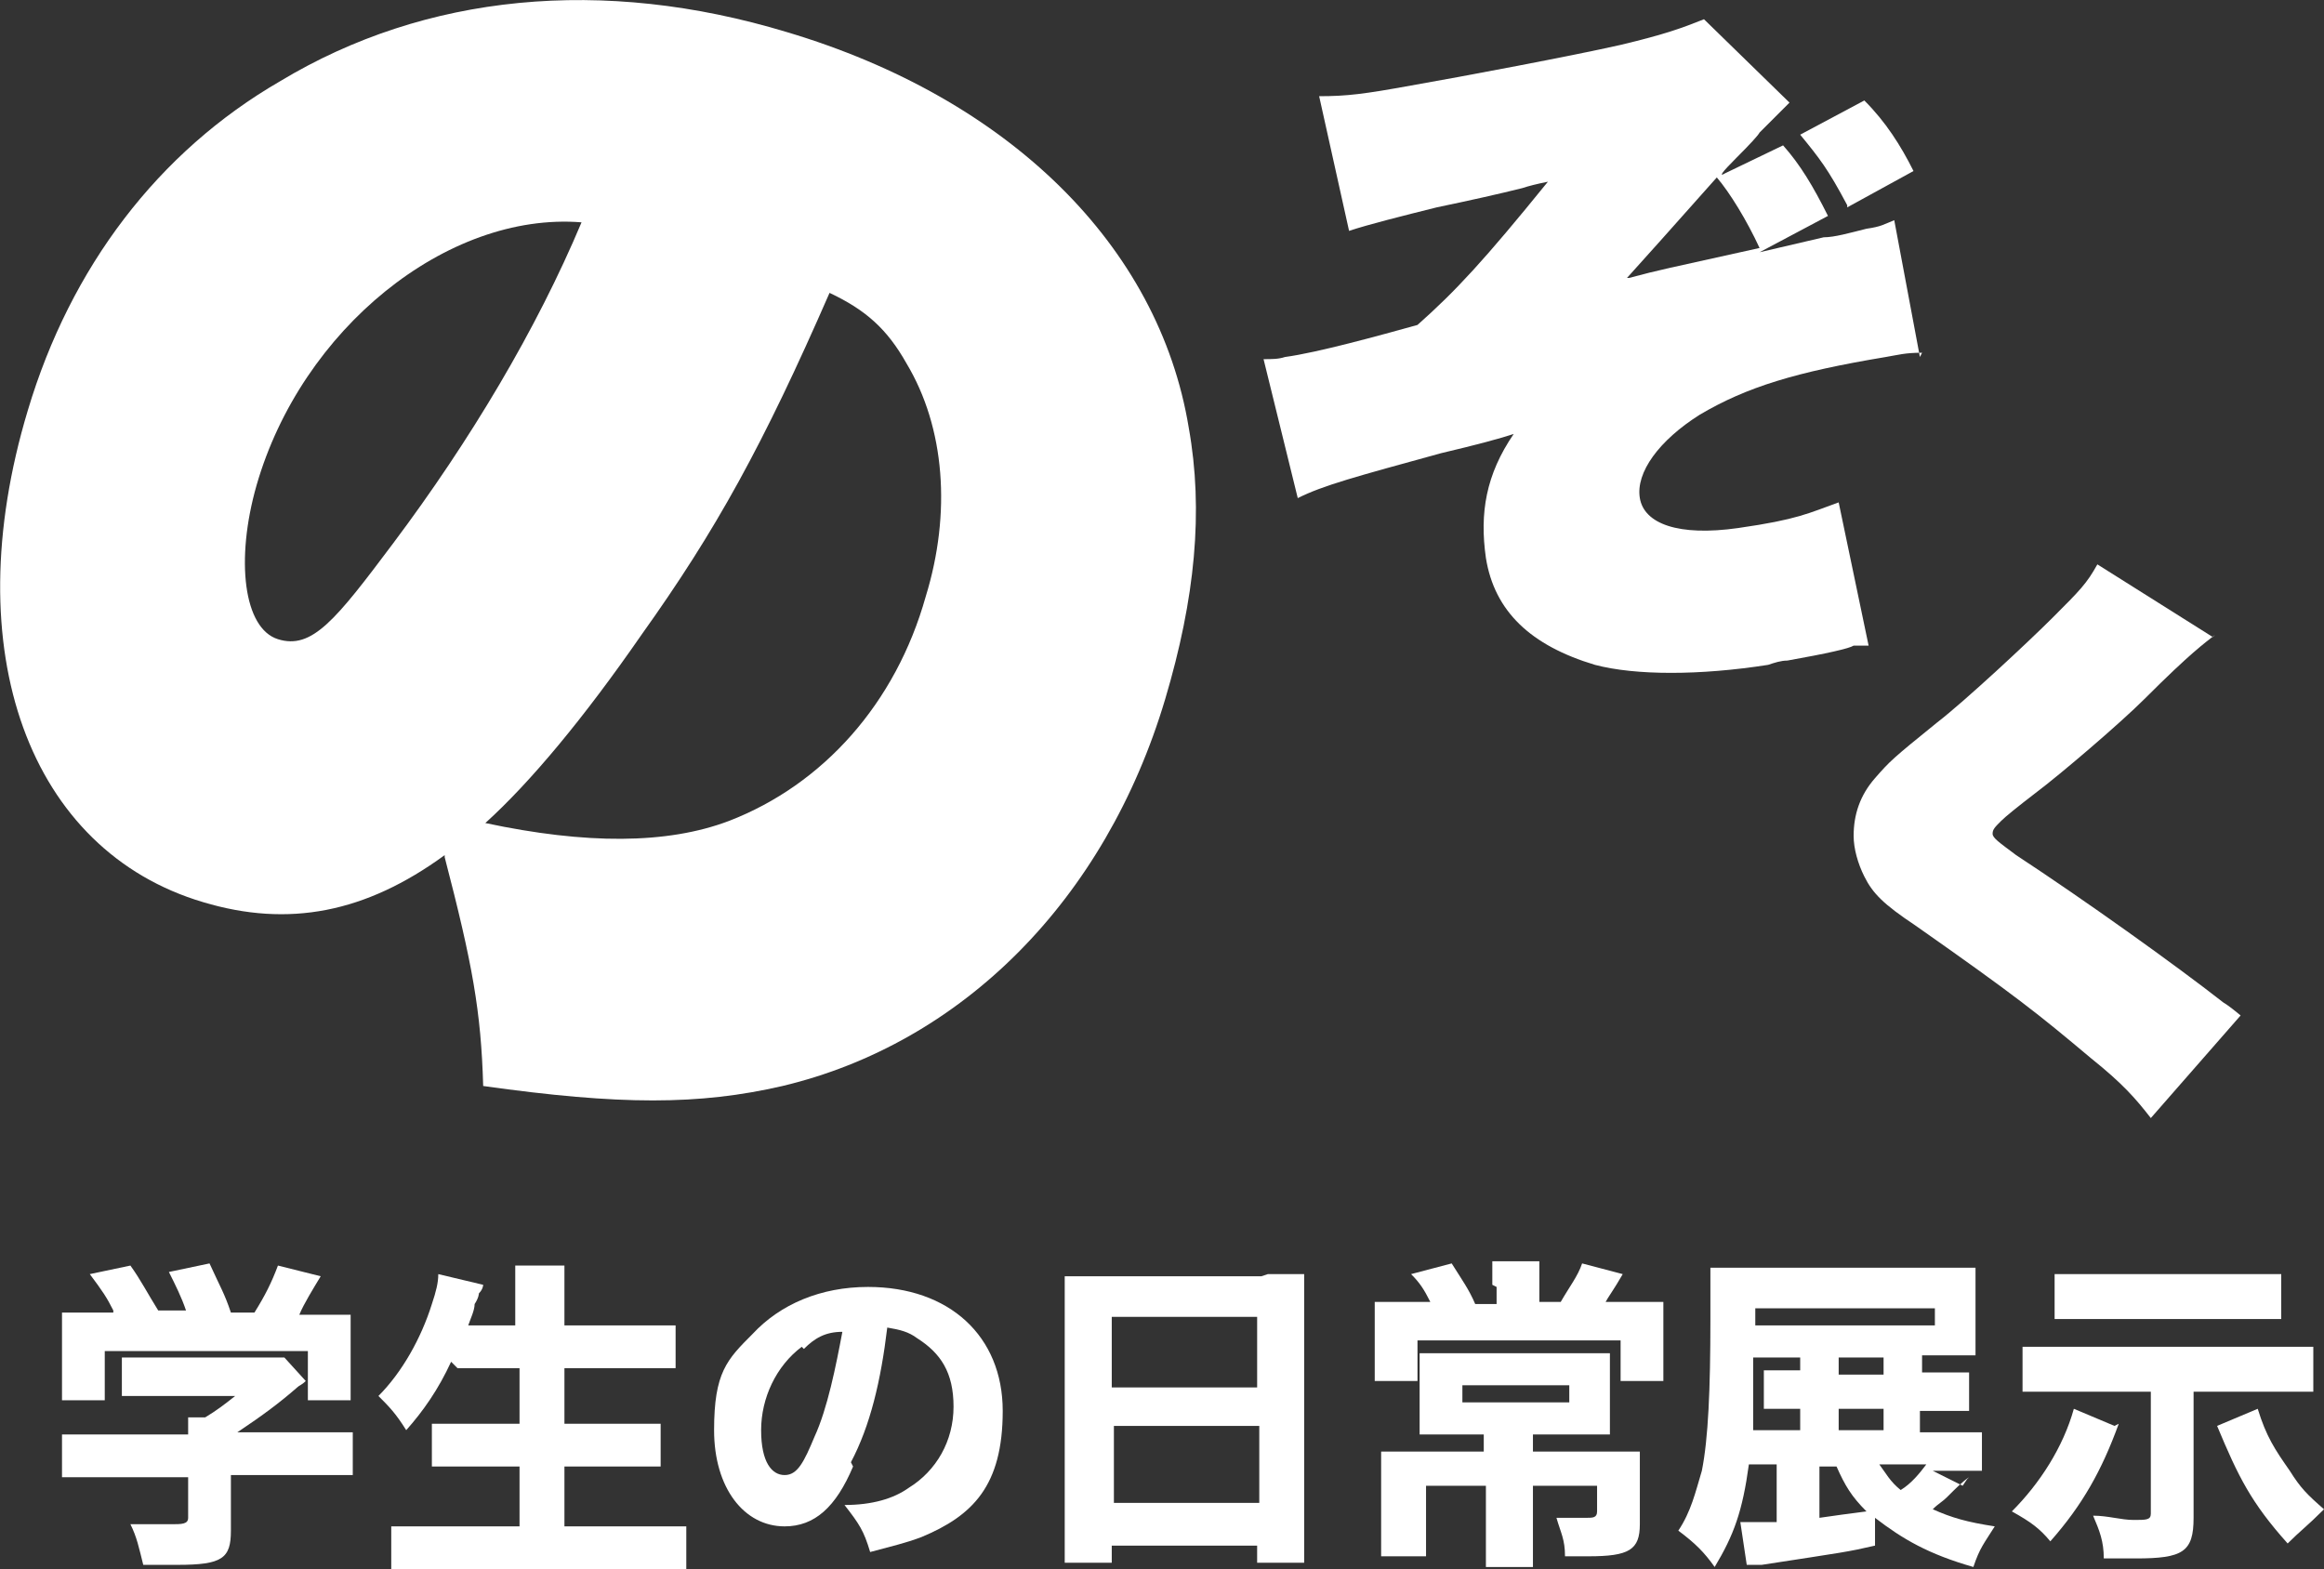
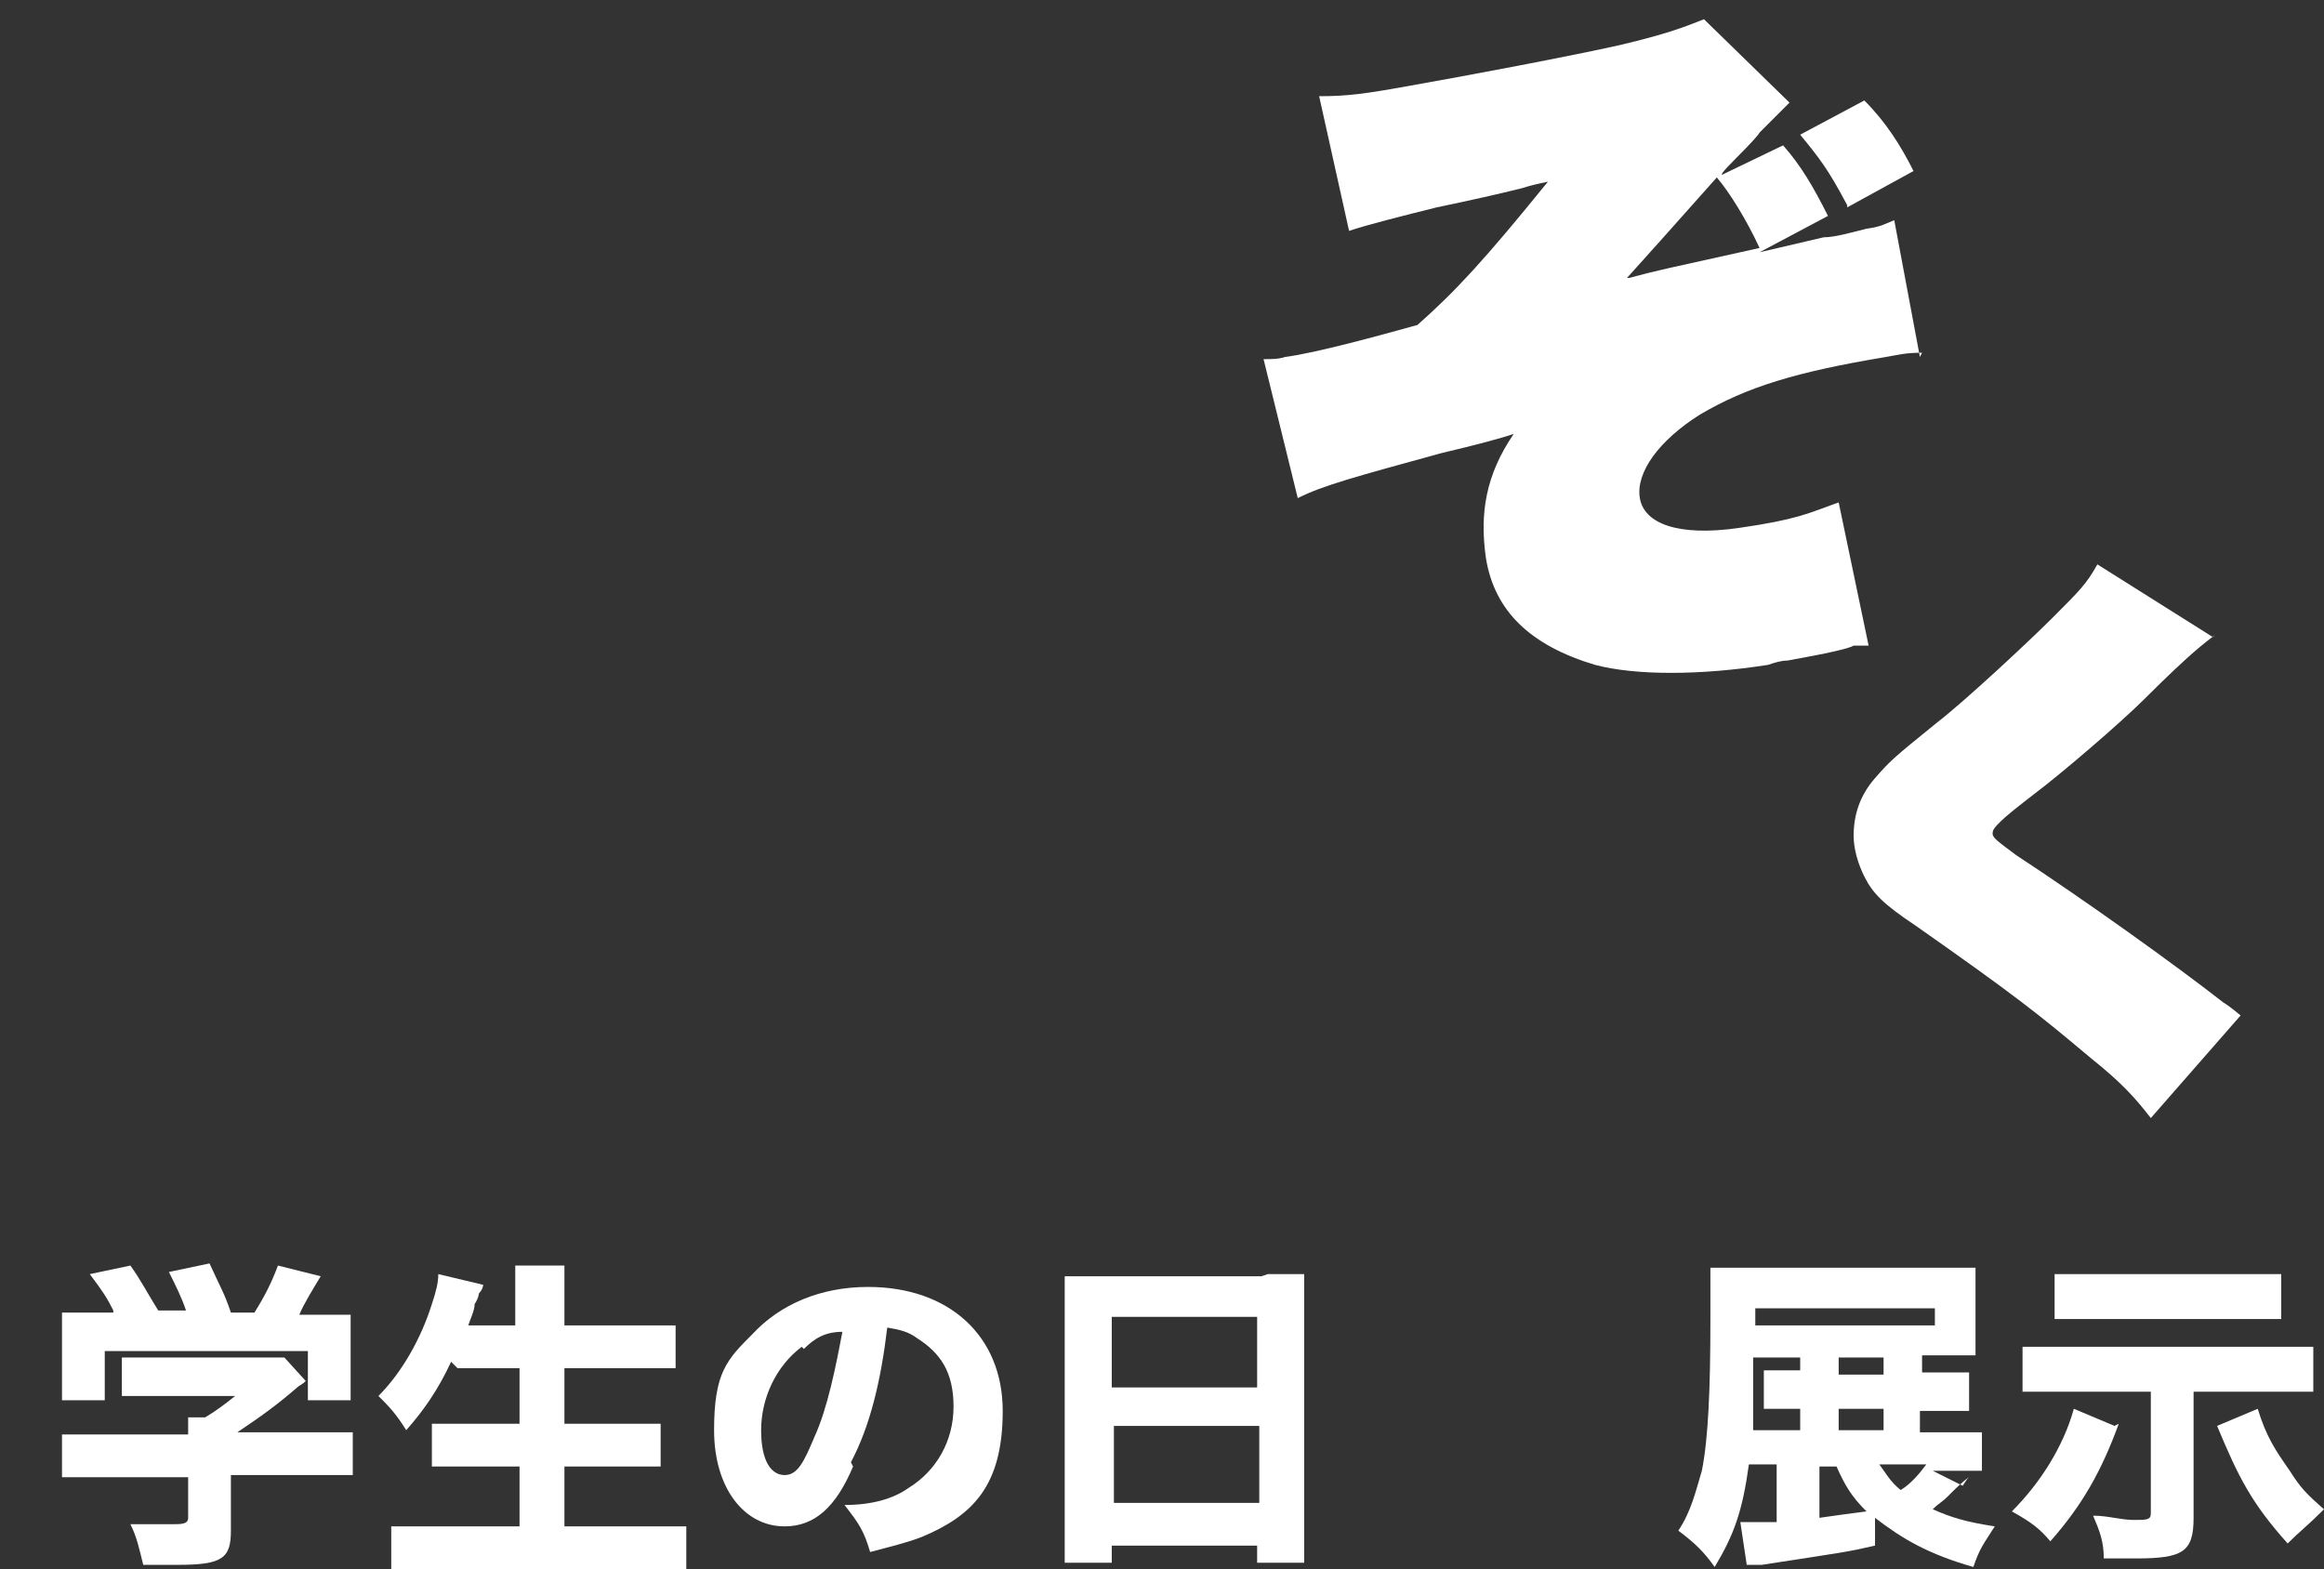
<svg xmlns="http://www.w3.org/2000/svg" id="_レイヤー_1" data-name=" レイヤー 1" version="1.1" viewBox="0 0 108.7 73.4">
  <rect x="0" y="0" width="108.7" height="73.4" fill="#333333" stroke="none" />
  <defs>
    <style>
      .cls-1 {
        fill: #fff;
        stroke-width: 0px;
      }
    </style>
  </defs>
  <g>
    <path class="cls-1" d="M10.8,71.6c0,1.3-.4,1.6-2.5,1.6s-.9,0-1.6,0c-.2-.8-.3-1.3-.6-1.9.8,0,1.4,0,1.9,0s.8,0,.8-.3v-1.9h-3.9c-.8,0-1.5,0-2,0v-2c.6,0,1.2,0,1.9,0h4v-.8h.8c.5-.3.9-.6,1.4-1h-5.3v-1.8h7.6l1,1.1c-.2.2-.3.2-.4.3-.8.7-1.6,1.3-2.8,2.1h3.4c.8,0,1.5,0,2,0v2c-.5,0-1.2,0-2,0h-3.7v2.7ZM5.3,61.3c-.3-.6-.5-.9-1.1-1.7l1.9-.4c.5.7.8,1.3,1.3,2.1h1.3c-.2-.6-.5-1.2-.8-1.8l1.9-.4c.5,1.1.7,1.4,1,2.3h1.1c.5-.8.8-1.4,1.1-2.2l2,.5c-.3.5-.8,1.3-1,1.8h2.4v4h-2v-2.3H4.9v2.3h-2v-4.1h2.4Z" />
    <path class="cls-1" d="M21.1,63.7c-.6,1.3-1.3,2.3-2.1,3.2-.5-.8-.8-1.1-1.3-1.6,1.1-1.1,2-2.7,2.5-4.3.2-.6.3-1,.3-1.4l2.1.5c0,0,0,.2-.2.4,0,0,0,.2-.2.5,0,.3-.2.7-.3,1h2.2v-.9c0-.9,0-1.4,0-1.9h2.3c0,.5,0,1,0,1.9v.9h2.9c.8,0,1.6,0,2.3,0v2c-.8,0-1.3,0-2.2,0h-3v2.6h2.5c.8,0,1.4,0,2,0v2c-.7,0-1.3,0-2,0h-2.5v2.8h3.4c.9,0,1.6,0,2.3,0v2.1c-.8,0-1.4,0-2.3,0h-9.2c-.8,0-1.6,0-2.3,0v-2.1c.7,0,1.4,0,2.3,0h3.7v-2.8h-2.2c-.8,0-1.3,0-1.9,0v-2h4.1v-2.6h-2.9Z" />
    <path class="cls-1" d="M39.9,68.6c-.8,1.9-1.8,2.8-3.2,2.8-1.9,0-3.3-1.8-3.3-4.5s.6-3.3,1.8-4.5c1.3-1.4,3.2-2.2,5.4-2.2,3.8,0,6.3,2.3,6.3,5.8s-1.4,4.9-3.8,5.9c-.8.3-1.3.4-2.4.7-.3-1-.5-1.3-1.2-2.2,1.3,0,2.3-.3,3-.8,1.3-.8,2.1-2.2,2.1-3.8s-.6-2.5-1.7-3.2c-.4-.3-.8-.4-1.4-.5-.3,2.5-.8,4.6-1.7,6.3h0ZM37.5,63c-1.2.9-1.9,2.4-1.9,3.9s.5,2.1,1.1,2.1.9-.6,1.4-1.8c.6-1.3,1-3.3,1.3-4.9-.8,0-1.3.3-1.8.8Z" />
    <path class="cls-1" d="M59.3,59.6h1.7v11.6c0,.8,0,1.3,0,1.9h-2.2v-.8h-6.8v.8h-2.2c0-.6,0-1.3,0-1.9v-11.5h9.4-.2ZM58.8,64.9v-3.3h-6.8v3.3h6.8ZM52.1,66.7v3.6h6.8v-3.6h-6.8Z" />
-     <path class="cls-1" d="M69.8,60.1v-1.1h2.2v1.9h1c.4-.7.8-1.2,1-1.8l1.9.5c-.4.7-.7,1.1-.8,1.3h2.7v3.7h-2v-1.9h-9.5v1.9h-2v-3.7h2.6c-.3-.6-.5-.9-.9-1.3l1.9-.5c.5.8.8,1.2,1.1,1.9h1v-.8h0ZM67.9,67.1h-1.5v-3.8h8.9v3.8h-3.6v.8h5v3.4c0,1.2-.5,1.5-2.4,1.5s-.5,0-1.1,0c0-.8-.2-1.1-.4-1.8h1.4c.3,0,.5,0,.5-.3v-1.2h-3v3.8h-2.2c0-.5,0-.9,0-1.7v-2.1h-2.8v3.3h-2.1c0-.5,0-.9,0-1.6v-3.3h4.8v-.8h-1.8,0ZM68.4,64.8v.8h5v-.8h-5Z" />
    <path class="cls-1" d="M92.1,69.1c-.3.2-.6.5-1,.9-.3.3-.4.3-.7.6.9.4,1.6.6,2.9.8-.5.8-.7,1-1,1.9-2.1-.6-3.3-1.3-4.6-2.3v1.3c-1.3.3-1.4.3-5.3.9-.3,0-.4,0-.7,0l-.3-2h.4c.3,0,.7,0,1.3,0v-2.7h-1.3c-.3,2.2-.7,3.3-1.6,4.8-.5-.7-.9-1.1-1.7-1.7.6-.9.8-1.8,1.1-2.8.3-1.5.4-3.8.4-7.1s0-1.8,0-2.4h12.4v4.1h-2.5v.8h2.2v1.8h-2.3v1h2.9v1.8h-2.3l1.4.7.2-.3ZM84.1,63.5h-2.1c0,1.8,0,2.3,0,3.4h2.2v-1h-1.7v-1.8h1.7v-.8.2ZM90.5,62v-.8h-8.4v.8h8.4ZM85.1,68.5v2.5c.7-.1,1.4-.2,2.2-.3-.7-.7-1-1.2-1.4-2.1h-.8,0ZM88.1,64.3v-.8h-2.1v.8h2.1ZM88.1,66.9v-1h-2.1v1h2.1ZM87.9,68.5c.3.4.5.8,1,1.2.5-.3.9-.8,1.2-1.2h-2.3,0Z" />
    <path class="cls-1" d="M99.1,66.6c-.8,2.2-1.7,3.8-3.2,5.5-.5-.6-.9-.9-1.8-1.4,1.3-1.3,2.4-3,2.9-4.8l1.9.8h0ZM96.5,65.1c-.8,0-1.3,0-1.9,0v-2.1c.6,0,1,0,2,0h9.6c.8,0,1.3,0,2,0v2.1c-.7,0-1.2,0-1.9,0h-3.7v5.9c0,1.6-.5,1.9-2.7,1.9s-.9,0-1.5,0c0-.8-.2-1.3-.5-2,.7,0,1.3.2,1.9.2s.8,0,.8-.3v-5.7h-4.1ZM106.8,61.7c-.6,0-1.3,0-2,0h-6.8c-.6,0-1.3,0-1.9,0v-2.1c.6,0,1.1,0,1.9,0h6.8c.8,0,1.3,0,1.9,0v2.1h0ZM105.6,65.9c.4,1.3.8,1.9,1.5,2.9.5.8.8,1.1,1.6,1.8-.8.8-1.1,1-1.7,1.6-1.7-1.9-2.3-3.1-3.3-5.5l1.9-.8Z" />
  </g>
-   <path class="cls-1" d="M20.8,40c-3.7,2.7-7.3,3.4-11.3,2.2C1.4,39.8-2.1,30.5,1.3,19.2,3.3,12.5,7.4,7.1,13.1,3.8,19.9-.3,28.2-1.1,36.8,1.5c10.4,3.1,17.4,10,18.8,18.5.7,3.9.3,8-1.1,12.7-2.8,9.4-9.5,16.1-17.9,18.1-3.9.9-7.6.9-14,0-.1-3.5-.5-5.7-1.8-10.7ZM12,22.7c-1,3.5-.6,6.7,1,7.2s2.7-.9,5.4-4.5c3.6-4.8,6.7-10,8.8-15-6.3-.5-13.1,5-15.2,12.3ZM30,29.7c-2.7,3.9-5.2,6.9-7.3,8.8,4.7,1,8.5,1,11.4-.1,4.4-1.7,7.8-5.5,9.2-10.5,1.2-3.9.9-7.9-.9-10.9-.9-1.6-1.9-2.5-3.6-3.3-3.1,7.1-5.3,11.1-8.8,16Z" />
  <path class="cls-1" d="M89.9,16.5c-.8,0-1.1.1-1.7.2-4.2.7-6.5,1.4-8.7,2.7-1.9,1.2-3,2.7-2.8,3.9s1.8,1.8,4.6,1.4,3.3-.7,4.7-1.2l1.4,6.7h-.7q-.3.2-3.1.7c-.3,0-.6.1-.9.2-3.2.5-6.2.5-8.1,0-3-.9-4.7-2.5-5.1-5-.3-2.1,0-3.9,1.3-5.8-.6.2-1.7.5-3.4.9-4,1.1-5.5,1.5-6.7,2.1l-1.6-6.5c.4,0,.7,0,1-.1,1.5-.2,4.4-1,6.2-1.5,1.8-1.6,3.1-3,6.1-6.7-.5.1-.9.2-1.2.3q-1.6.4-4,.9c-1.6.4-3.2.8-4.1,1.1l-1.4-6.3c1.3,0,2.1-.1,4.3-.5,2.3-.4,7.6-1.4,9.8-1.9,2.1-.5,2.9-.8,3.9-1.2l4,3.9c-.6.6-.8.8-1.4,1.4q-.1.2-1.1,1.2t-.5.7l2.7-1.3c.8.9,1.4,1.9,2.1,3.3l-3.2,1.7c1.3-.3,1.3-.3,3-.7.5,0,1.2-.2,2-.4.7-.1.8-.2,1.3-.4l1.2,6.4ZM76.2,13c1.5-.4,1.6-.4,6.1-1.4-.6-1.3-1.4-2.6-2-3.3q-3.2,3.6-4.2,4.7ZM86.4,9.6c-.9-1.7-1.3-2.2-2.2-3.3l3-1.6c1,1,1.7,2.1,2.3,3.3l-3.1,1.7Z" />
  <path class="cls-1" d="M103.6,29.7c-.5.4-1.1.8-3.3,3-1.1,1.1-3.9,3.5-5.1,4.4q-1.3,1-1.6,1.3c-.3.3-.4.4-.4.6s.3.4,1.1,1c3.2,2.1,7.4,5.1,9.7,6.9,0,0,.2.1.8.6l-4.2,4.8c-.7-.9-1.3-1.6-2.8-2.8-2.5-2.1-3.5-2.9-8.2-6.2-1.5-1-2-1.5-2.4-2.3-.3-.6-.5-1.3-.5-1.9,0-1,.3-1.9,1-2.7.7-.8.8-.9,2.9-2.6,1.3-1,4.3-3.8,5.4-4.9,1.3-1.3,1.6-1.6,2.1-2.5l5.4,3.4Z" />
</svg>